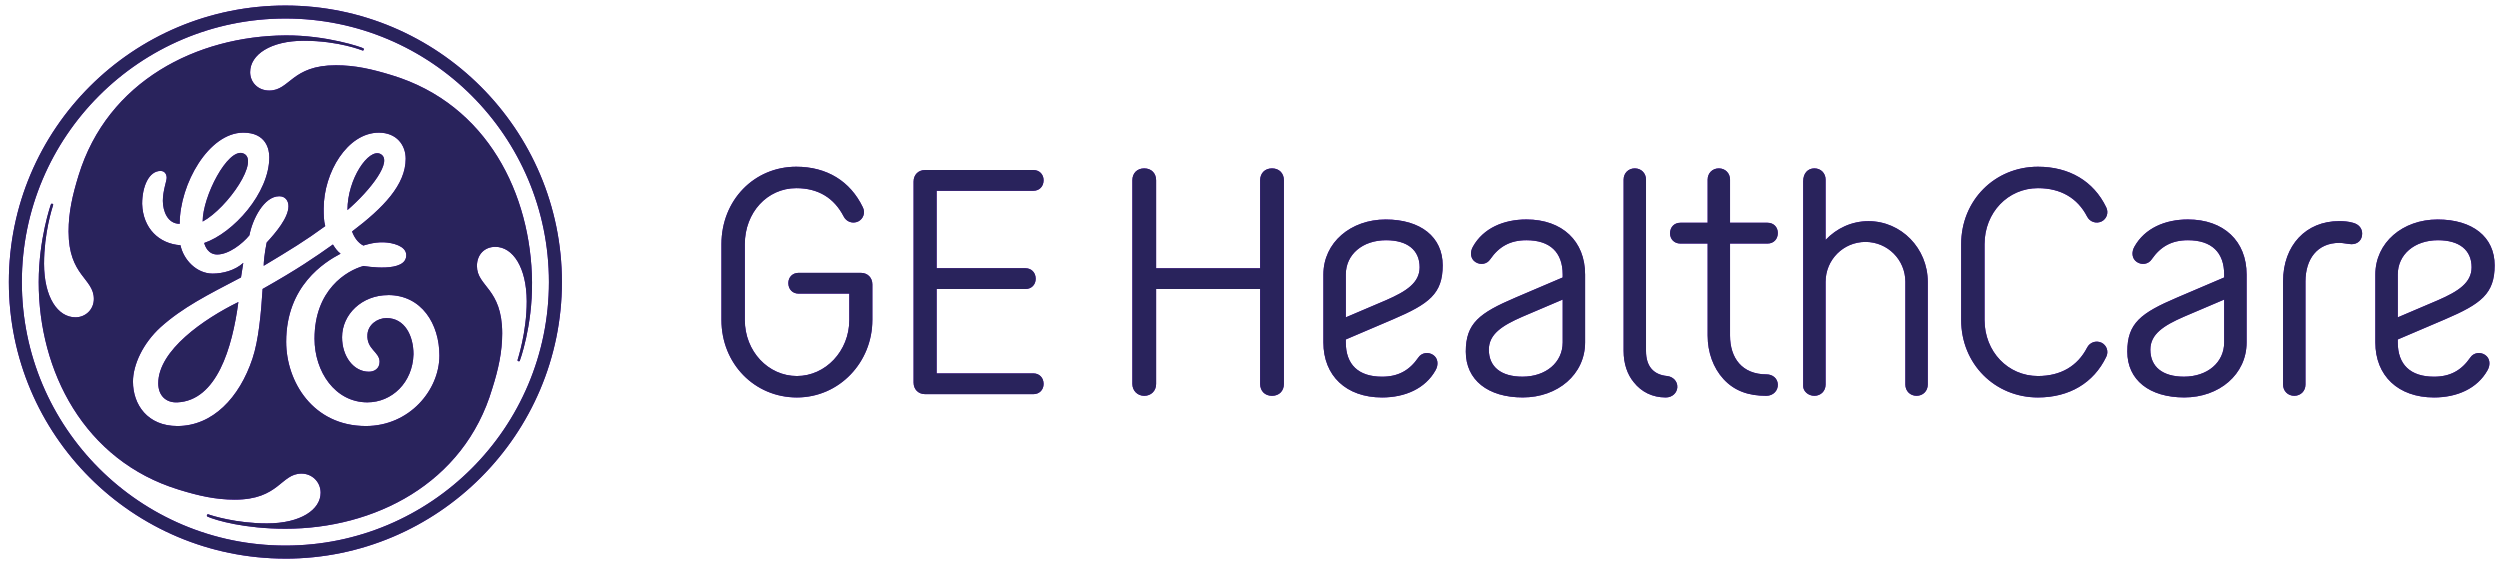
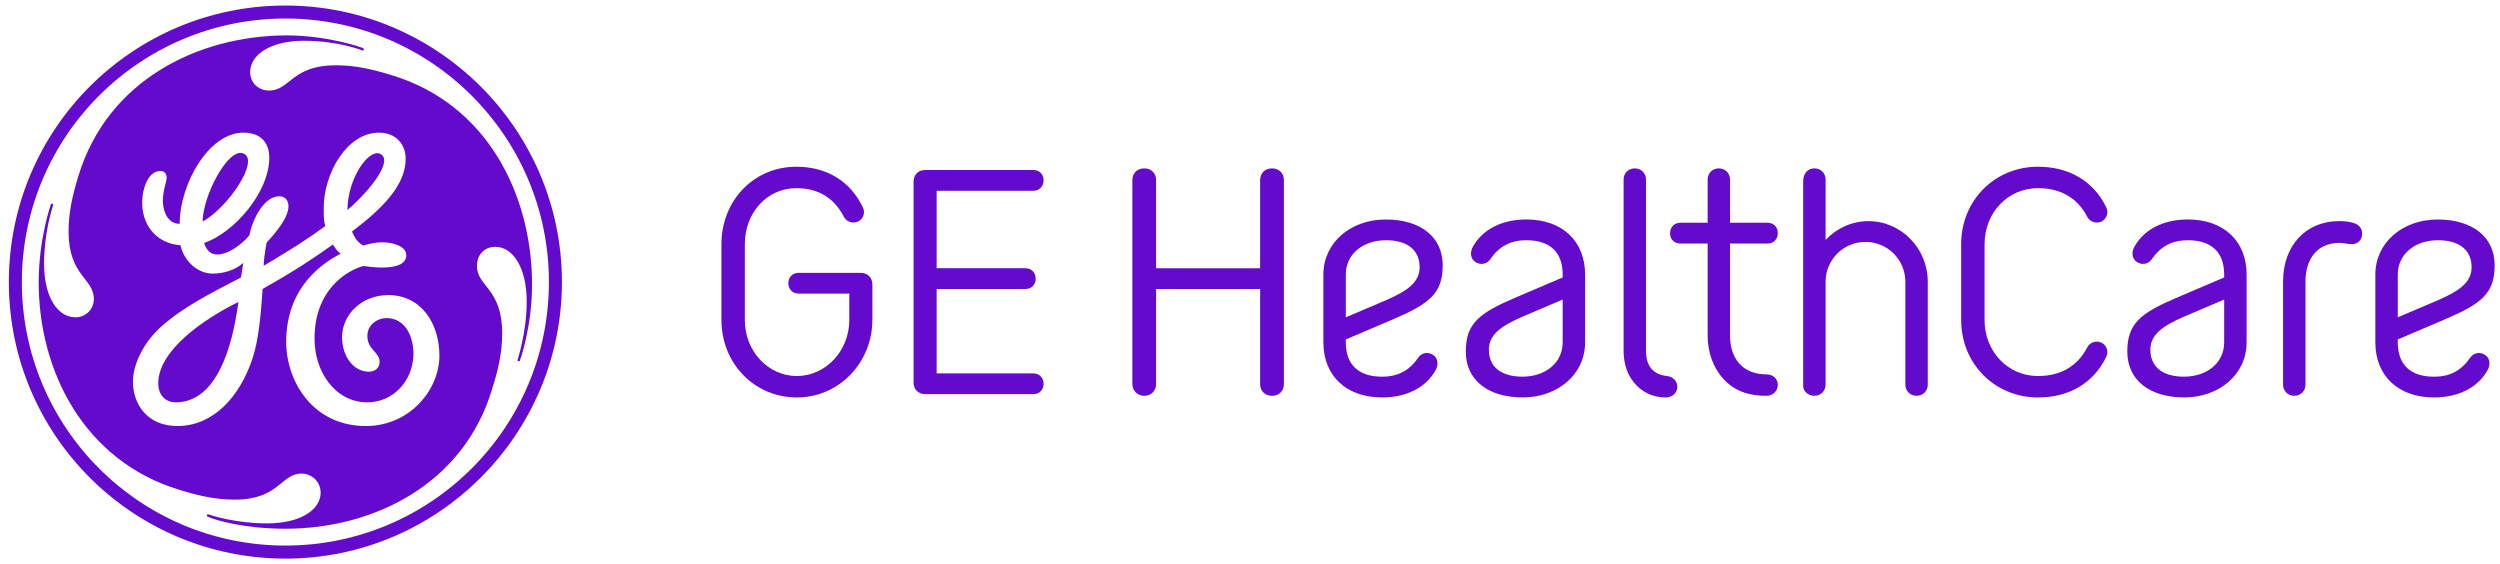
<svg xmlns="http://www.w3.org/2000/svg" width="226" height="51" viewBox="0 0 226 51" fill="none">
  <g clip-path="url('#clip0_1_2499')">
    <path d="M216.759 24.815C216.759 22.998 218.278 21.716 220.394 21.716C222.331 21.716 223.433 22.61 223.433 24.159C223.433 25.559 222.242 26.334 220.394 27.139L216.759 28.688V24.815ZM220.036 35.929C222.122 35.929 223.939 35.125 224.862 33.486C225.161 32.98 225.101 32.384 224.654 32.086C224.206 31.789 223.611 31.878 223.314 32.325C222.509 33.488 221.497 34.053 220.036 34.053C217.89 34.053 216.759 32.951 216.759 30.954V30.687L221.019 28.87C224.295 27.47 225.517 26.546 225.517 23.984C225.517 21.422 223.52 19.842 220.362 19.842C217.204 19.842 214.731 21.928 214.731 24.817V30.954C214.731 33.964 216.787 35.929 220.034 35.929H220.036ZM211.456 19.989C208.476 19.989 206.39 22.164 206.39 25.441V34.767C206.39 35.332 206.808 35.779 207.403 35.779C207.998 35.779 208.415 35.332 208.415 34.767V25.441C208.415 23.444 209.459 21.955 211.484 21.955C211.812 21.955 212.319 22.075 212.586 22.075C213.123 22.075 213.54 21.716 213.54 21.121C213.54 20.673 213.273 20.286 212.706 20.138C212.289 20.019 211.872 19.989 211.454 19.989H211.456ZM194.392 31.609C194.392 30.209 195.583 29.433 197.429 28.629L201.065 27.08V30.953C201.065 32.77 199.547 34.051 197.429 34.051C195.494 34.051 194.392 33.158 194.392 31.609ZM197.789 19.84C195.703 19.84 193.886 20.645 192.962 22.283C192.664 22.79 192.723 23.385 193.17 23.683C193.617 23.981 194.214 23.892 194.511 23.444C195.315 22.282 196.328 21.716 197.789 21.716C199.933 21.716 201.065 22.818 201.065 24.815V25.083L196.806 26.9C193.528 28.299 192.308 29.223 192.308 31.785C192.308 34.347 194.304 35.927 197.462 35.927C200.62 35.927 203.094 33.841 203.094 30.953V24.815C203.094 21.805 201.036 19.84 197.789 19.84ZM179.404 28.927V22.075C179.404 19.215 181.52 17.009 184.231 17.009C186.287 17.009 187.808 17.902 188.672 19.571C188.911 20.047 189.476 20.256 189.983 20.019C190.458 19.78 190.639 19.215 190.4 18.737C189.267 16.383 187.064 15.073 184.231 15.073C180.329 15.073 177.29 18.111 177.29 22.075V28.927C177.29 32.889 180.329 35.929 184.231 35.929C187.062 35.929 189.267 34.618 190.4 32.265C190.639 31.789 190.458 31.222 189.983 30.983C189.476 30.744 188.909 30.953 188.672 31.43C187.808 33.099 186.287 33.993 184.231 33.993C181.52 33.993 179.404 31.789 179.404 28.927ZM163.009 34.919C163.009 35.333 163.426 35.779 164.022 35.779C164.617 35.779 165.034 35.332 165.034 34.767V25.475C165.034 23.478 166.642 21.869 168.639 21.869C170.637 21.869 172.245 23.478 172.245 25.475V34.767C172.245 35.332 172.662 35.779 173.258 35.779C173.853 35.779 174.27 35.332 174.27 34.767V25.475C174.27 22.465 171.887 19.992 168.908 19.992C167.387 19.992 166.017 20.648 165.034 21.689V16.233C165.034 15.668 164.617 15.221 164.022 15.221C163.426 15.221 163.009 15.668 163.009 16.387V34.919ZM156.395 20.138V16.235C156.395 15.67 155.978 15.222 155.383 15.222C154.787 15.222 154.37 15.67 154.37 16.235V20.138H151.897C151.36 20.138 150.973 20.525 150.973 21.092C150.973 21.629 151.36 22.016 151.897 22.016H154.37V30.328C154.37 31.848 154.876 33.249 155.8 34.262C156.813 35.364 158.095 35.781 159.673 35.781C160.329 35.781 160.747 35.275 160.715 34.738C160.686 34.201 160.239 33.844 159.703 33.844C157.469 33.844 156.395 32.356 156.395 30.328V22.016H159.792C160.329 22.016 160.715 21.629 160.715 21.062C160.715 20.525 160.329 20.138 159.792 20.138H156.395ZM151.629 35.005C151.659 34.469 151.242 34.051 150.706 33.993C149.484 33.873 148.799 33.128 148.799 31.728V16.235C148.799 15.67 148.382 15.222 147.787 15.222C147.191 15.222 146.774 15.67 146.774 16.235V31.728C146.774 32.86 147.102 33.843 147.697 34.558C148.382 35.423 149.366 35.929 150.588 35.929C151.183 35.929 151.601 35.512 151.631 35.005H151.629ZM134.592 31.609C134.592 30.209 135.783 29.433 137.63 28.629L141.266 27.08V30.953C141.266 32.77 139.747 34.051 137.63 34.051C135.694 34.051 134.592 33.158 134.592 31.609ZM137.989 19.84C135.902 19.84 134.085 20.645 133.162 22.283C132.864 22.79 132.923 23.385 133.37 23.683C133.818 23.981 134.414 23.892 134.711 23.444C135.515 22.282 136.528 21.716 137.989 21.716C140.134 21.716 141.266 22.818 141.266 24.815V25.083L137.006 26.9C133.729 28.299 132.507 29.223 132.507 31.785C132.507 34.347 134.504 35.927 137.662 35.927C140.82 35.927 143.293 33.841 143.293 30.953V24.815C143.293 21.805 141.237 19.84 137.99 19.84H137.989ZM121.661 24.815C121.661 22.998 123.18 21.716 125.297 21.716C127.233 21.716 128.335 22.61 128.335 24.159C128.335 25.559 127.144 26.334 125.297 27.139L121.661 28.688V24.815ZM124.938 35.929C127.024 35.929 128.842 35.125 129.765 33.486C130.063 32.98 130.004 32.384 129.557 32.086C129.109 31.789 128.513 31.878 128.216 32.325C127.412 33.488 126.399 34.053 124.938 34.053C122.793 34.053 121.661 32.951 121.661 30.954V30.687L125.921 28.87C129.198 27.47 130.42 26.546 130.42 23.984C130.42 21.422 128.423 19.842 125.265 19.842C122.107 19.842 119.634 21.928 119.634 24.817V30.954C119.634 33.964 121.69 35.929 124.937 35.929H124.938ZM116.064 34.708V16.296C116.064 15.67 115.647 15.222 114.991 15.222C114.334 15.222 113.917 15.67 113.917 16.296V24.25H104.513V16.296C104.513 15.67 104.096 15.222 103.439 15.222C102.783 15.222 102.366 15.67 102.366 16.296V34.708C102.366 35.303 102.814 35.781 103.439 35.781C104.065 35.781 104.513 35.333 104.513 34.708V26.128H113.917V34.708C113.917 35.333 114.334 35.781 114.991 35.781C115.647 35.781 116.064 35.333 116.064 34.708ZM93.418 35.631C93.954 35.631 94.341 35.244 94.341 34.708C94.341 34.142 93.954 33.754 93.418 33.754H84.673V26.126H92.703C93.239 26.126 93.626 25.739 93.626 25.202C93.626 24.637 93.239 24.248 92.703 24.248H84.673V17.246H93.418C93.954 17.246 94.341 16.859 94.341 16.292C94.341 15.756 93.954 15.369 93.418 15.369H83.629C83.004 15.369 82.587 15.816 82.587 16.412V34.586C82.587 35.182 83.004 35.63 83.629 35.63H93.418V35.631ZM78.863 28.927V25.709C78.863 25.113 78.446 24.666 77.82 24.666H72.189C71.653 24.666 71.266 25.052 71.266 25.589C71.266 26.154 71.653 26.543 72.189 26.543H76.777V28.927C76.777 31.728 74.632 33.993 72.04 33.993C69.447 33.993 67.332 31.758 67.332 28.927V22.075C67.332 19.215 69.358 17.009 71.981 17.009C73.978 17.009 75.408 17.902 76.271 19.571C76.51 20.047 77.075 20.256 77.581 20.019C78.058 19.78 78.238 19.215 77.999 18.737C76.866 16.383 74.752 15.073 71.981 15.073C68.167 15.073 65.218 18.111 65.218 22.075V28.927C65.218 32.86 68.197 35.929 72.04 35.929C75.882 35.929 78.862 32.741 78.862 28.927H78.863ZM31.41 18.991C31.41 16.151 33.332 13.39 34.383 13.915C35.578 14.514 33.488 17.191 31.41 18.991ZM18.32 20.029C18.32 17.744 20.576 13.399 21.956 13.856C23.582 14.398 20.606 18.781 18.32 20.029ZM16.035 36.373C14.997 36.42 14.306 35.756 14.306 34.649C14.306 31.671 18.433 28.829 21.55 27.303C20.997 31.459 19.594 36.21 16.035 36.373ZM35.08 26.678C32.728 26.678 30.924 28.41 30.924 30.487C30.924 32.219 31.962 33.602 33.349 33.602C33.835 33.602 34.316 33.326 34.316 32.702C34.316 31.802 33.123 31.583 33.216 30.236C33.275 29.348 34.111 28.754 34.94 28.754C36.602 28.754 37.38 30.364 37.38 32.026C37.309 34.588 35.425 36.371 33.209 36.371C30.3 36.371 28.433 33.601 28.433 30.621C28.433 26.19 31.34 24.459 32.862 24.043C32.877 24.043 36.846 24.751 36.722 23.002C36.668 22.235 35.524 21.94 34.694 21.905C33.774 21.868 32.851 22.199 32.851 22.199C32.366 21.955 32.031 21.479 31.826 20.927C34.664 18.779 36.673 16.703 36.673 14.348C36.673 13.101 35.842 11.992 34.249 11.992C31.41 11.992 29.262 15.592 29.262 18.848C29.262 19.401 29.262 19.957 29.402 20.441C27.602 21.757 26.262 22.573 23.838 24.028C23.838 23.723 23.902 22.945 24.106 21.928C24.937 21.028 26.078 19.681 26.078 18.641C26.078 18.156 25.802 17.741 25.246 17.741C23.862 17.741 22.824 19.817 22.546 21.272C21.922 22.034 20.677 23.005 19.637 23.005C18.806 23.005 18.53 22.241 18.46 21.965C21.093 21.064 24.346 17.463 24.346 14.208C24.346 13.515 24.069 11.991 21.993 11.991C18.875 11.991 16.244 16.631 16.244 20.233C15.135 20.233 14.721 19.055 14.721 18.155C14.721 17.255 15.068 16.353 15.068 16.077C15.068 15.801 14.928 15.453 14.513 15.453C13.473 15.453 12.851 16.837 12.851 18.431C12.921 20.646 14.375 22.033 16.315 22.171C16.592 23.486 17.77 24.733 19.223 24.733C20.125 24.733 21.232 24.457 21.994 23.764C21.924 24.25 21.856 24.664 21.786 25.079C18.739 26.673 16.523 27.781 14.514 29.58C12.923 31.035 12.021 32.973 12.021 34.499C12.021 36.577 13.337 38.513 16.037 38.513C19.223 38.513 21.646 35.953 22.824 32.419C23.379 30.757 23.601 28.34 23.739 26.122C26.925 24.322 28.436 23.279 30.095 22.102C30.304 22.448 30.514 22.726 30.788 22.933C29.334 23.695 25.872 25.842 25.872 30.895C25.872 34.497 28.296 38.513 33.074 38.513C37.021 38.513 39.723 35.261 39.723 32.144C39.723 29.304 38.13 26.673 35.081 26.673L35.08 26.678ZM46.986 32.625C46.974 32.647 46.934 32.679 46.858 32.652C46.799 32.63 46.781 32.599 46.782 32.563C46.786 32.522 47.62 30.059 47.615 27.231C47.605 24.183 46.367 22.314 44.777 22.314C43.806 22.314 43.115 23.007 43.115 24.045C43.115 25.916 45.399 26.053 45.399 30.14C45.399 31.802 45.053 33.392 44.499 35.127C41.937 43.782 33.764 47.798 25.802 47.798C22.131 47.798 19.521 47.044 18.744 46.696C18.712 46.681 18.687 46.619 18.71 46.558C18.729 46.509 18.783 46.474 18.811 46.487C19.128 46.612 21.367 47.315 24.136 47.315C27.183 47.315 28.985 46.07 28.985 44.543C28.985 43.575 28.223 42.813 27.252 42.813C25.383 42.813 25.243 45.167 21.227 45.167C19.496 45.167 17.973 44.822 16.172 44.267C7.585 41.636 3.492 33.532 3.498 25.498C3.502 21.587 4.597 18.471 4.615 18.441C4.629 18.421 4.678 18.399 4.738 18.421C4.8 18.441 4.817 18.495 4.811 18.51C4.71 18.834 3.983 21.067 3.983 23.836C3.983 26.884 5.229 28.685 6.821 28.685C7.721 28.685 8.483 27.992 8.483 27.024C8.483 25.153 6.199 24.947 6.199 20.929C6.199 19.196 6.545 17.674 7.099 15.873C9.73 7.287 17.832 3.261 25.798 3.2C29.499 3.172 32.74 4.279 32.861 4.376C32.883 4.395 32.906 4.443 32.883 4.501C32.857 4.565 32.814 4.573 32.792 4.57C32.753 4.565 30.647 3.685 27.459 3.685C24.483 3.685 22.613 4.93 22.613 6.525C22.613 7.425 23.305 8.185 24.343 8.185C26.214 8.185 26.353 5.9 30.367 5.9C32.1 5.9 33.621 6.247 35.423 6.8C44.082 9.432 48.022 17.605 48.096 25.498C48.135 29.543 46.994 32.605 46.984 32.625H46.986ZM25.802 1.674C12.644 1.674 1.976 12.341 1.976 25.497C1.976 38.653 12.642 49.319 25.802 49.319C38.961 49.319 49.622 38.656 49.622 25.497C49.622 12.337 38.959 1.674 25.802 1.674ZM25.802 50.498C12.02 50.498 0.8 39.349 0.8 25.498C0.8 11.647 12.016 0.5 25.798 0.5C39.58 0.5 50.798 11.718 50.798 25.5C50.798 39.282 39.577 50.5 25.798 50.5L25.802 50.498Z" fill="#640ACD" />
-     <path d="M216.759 24.815C216.759 22.998 218.278 21.716 220.394 21.716C222.331 21.716 223.433 22.61 223.433 24.159C223.433 25.559 222.242 26.334 220.394 27.139L216.759 28.688V24.815ZM220.036 35.929C222.122 35.929 223.939 35.125 224.862 33.486C225.161 32.98 225.101 32.384 224.654 32.086C224.206 31.789 223.611 31.878 223.314 32.325C222.509 33.488 221.497 34.053 220.036 34.053C217.89 34.053 216.759 32.951 216.759 30.954V30.687L221.019 28.87C224.295 27.47 225.517 26.546 225.517 23.984C225.517 21.422 223.52 19.842 220.362 19.842C217.204 19.842 214.731 21.928 214.731 24.817V30.954C214.731 33.964 216.787 35.929 220.034 35.929H220.036ZM211.456 19.989C208.476 19.989 206.39 22.164 206.39 25.441V34.767C206.39 35.332 206.808 35.779 207.403 35.779C207.998 35.779 208.415 35.332 208.415 34.767V25.441C208.415 23.444 209.459 21.955 211.484 21.955C211.812 21.955 212.319 22.075 212.586 22.075C213.123 22.075 213.54 21.716 213.54 21.121C213.54 20.673 213.273 20.286 212.706 20.138C212.289 20.019 211.872 19.989 211.454 19.989H211.456ZM194.392 31.609C194.392 30.209 195.583 29.433 197.429 28.629L201.065 27.08V30.953C201.065 32.77 199.547 34.051 197.429 34.051C195.494 34.051 194.392 33.158 194.392 31.609ZM197.789 19.84C195.703 19.84 193.886 20.645 192.962 22.283C192.664 22.79 192.723 23.385 193.17 23.683C193.617 23.981 194.214 23.892 194.511 23.444C195.315 22.282 196.328 21.716 197.789 21.716C199.933 21.716 201.065 22.818 201.065 24.815V25.083L196.806 26.9C193.528 28.299 192.308 29.223 192.308 31.785C192.308 34.347 194.304 35.927 197.462 35.927C200.62 35.927 203.094 33.841 203.094 30.953V24.815C203.094 21.805 201.036 19.84 197.789 19.84ZM179.404 28.927V22.075C179.404 19.215 181.52 17.009 184.231 17.009C186.287 17.009 187.808 17.902 188.672 19.571C188.911 20.047 189.476 20.256 189.983 20.019C190.458 19.78 190.639 19.215 190.4 18.737C189.267 16.383 187.064 15.073 184.231 15.073C180.329 15.073 177.29 18.111 177.29 22.075V28.927C177.29 32.889 180.329 35.929 184.231 35.929C187.062 35.929 189.267 34.618 190.4 32.265C190.639 31.789 190.458 31.222 189.983 30.983C189.476 30.744 188.909 30.953 188.672 31.43C187.808 33.099 186.287 33.993 184.231 33.993C181.52 33.993 179.404 31.789 179.404 28.927ZM163.009 34.919C163.009 35.333 163.426 35.779 164.022 35.779C164.617 35.779 165.034 35.332 165.034 34.767V25.475C165.034 23.478 166.642 21.869 168.639 21.869C170.637 21.869 172.245 23.478 172.245 25.475V34.767C172.245 35.332 172.662 35.779 173.258 35.779C173.853 35.779 174.27 35.332 174.27 34.767V25.475C174.27 22.465 171.887 19.992 168.908 19.992C167.387 19.992 166.017 20.648 165.034 21.689V16.233C165.034 15.668 164.617 15.221 164.022 15.221C163.426 15.221 163.009 15.668 163.009 16.387V34.919ZM156.395 20.138V16.235C156.395 15.67 155.978 15.222 155.383 15.222C154.787 15.222 154.37 15.67 154.37 16.235V20.138H151.897C151.36 20.138 150.973 20.525 150.973 21.092C150.973 21.629 151.36 22.016 151.897 22.016H154.37V30.328C154.37 31.848 154.876 33.249 155.8 34.262C156.813 35.364 158.095 35.781 159.673 35.781C160.329 35.781 160.747 35.275 160.715 34.738C160.686 34.201 160.239 33.844 159.703 33.844C157.469 33.844 156.395 32.356 156.395 30.328V22.016H159.792C160.329 22.016 160.715 21.629 160.715 21.062C160.715 20.525 160.329 20.138 159.792 20.138H156.395ZM151.629 35.005C151.659 34.469 151.242 34.051 150.706 33.993C149.484 33.873 148.799 33.128 148.799 31.728V16.235C148.799 15.67 148.382 15.222 147.787 15.222C147.191 15.222 146.774 15.67 146.774 16.235V31.728C146.774 32.86 147.102 33.843 147.697 34.558C148.382 35.423 149.366 35.929 150.588 35.929C151.183 35.929 151.601 35.512 151.631 35.005H151.629ZM134.592 31.609C134.592 30.209 135.783 29.433 137.63 28.629L141.266 27.08V30.953C141.266 32.77 139.747 34.051 137.63 34.051C135.694 34.051 134.592 33.158 134.592 31.609ZM137.989 19.84C135.902 19.84 134.085 20.645 133.162 22.283C132.864 22.79 132.923 23.385 133.37 23.683C133.818 23.981 134.414 23.892 134.711 23.444C135.515 22.282 136.528 21.716 137.989 21.716C140.134 21.716 141.266 22.818 141.266 24.815V25.083L137.006 26.9C133.729 28.299 132.507 29.223 132.507 31.785C132.507 34.347 134.504 35.927 137.662 35.927C140.82 35.927 143.293 33.841 143.293 30.953V24.815C143.293 21.805 141.237 19.84 137.99 19.84H137.989ZM121.661 24.815C121.661 22.998 123.18 21.716 125.297 21.716C127.233 21.716 128.335 22.61 128.335 24.159C128.335 25.559 127.144 26.334 125.297 27.139L121.661 28.688V24.815ZM124.938 35.929C127.024 35.929 128.842 35.125 129.765 33.486C130.063 32.98 130.004 32.384 129.557 32.086C129.109 31.789 128.513 31.878 128.216 32.325C127.412 33.488 126.399 34.053 124.938 34.053C122.793 34.053 121.661 32.951 121.661 30.954V30.687L125.921 28.87C129.198 27.47 130.42 26.546 130.42 23.984C130.42 21.422 128.423 19.842 125.265 19.842C122.107 19.842 119.634 21.928 119.634 24.817V30.954C119.634 33.964 121.69 35.929 124.937 35.929H124.938ZM116.064 34.708V16.296C116.064 15.67 115.647 15.222 114.991 15.222C114.334 15.222 113.917 15.67 113.917 16.296V24.25H104.513V16.296C104.513 15.67 104.096 15.222 103.439 15.222C102.783 15.222 102.366 15.67 102.366 16.296V34.708C102.366 35.303 102.814 35.781 103.439 35.781C104.065 35.781 104.513 35.333 104.513 34.708V26.128H113.917V34.708C113.917 35.333 114.334 35.781 114.991 35.781C115.647 35.781 116.064 35.333 116.064 34.708ZM93.418 35.631C93.954 35.631 94.341 35.244 94.341 34.708C94.341 34.142 93.954 33.754 93.418 33.754H84.673V26.126H92.703C93.239 26.126 93.626 25.739 93.626 25.202C93.626 24.637 93.239 24.248 92.703 24.248H84.673V17.246H93.418C93.954 17.246 94.341 16.859 94.341 16.292C94.341 15.756 93.954 15.369 93.418 15.369H83.629C83.004 15.369 82.587 15.816 82.587 16.412V34.586C82.587 35.182 83.004 35.63 83.629 35.63H93.418V35.631ZM78.863 28.927V25.709C78.863 25.113 78.446 24.666 77.82 24.666H72.189C71.653 24.666 71.266 25.052 71.266 25.589C71.266 26.154 71.653 26.543 72.189 26.543H76.777V28.927C76.777 31.728 74.632 33.993 72.04 33.993C69.447 33.993 67.332 31.758 67.332 28.927V22.075C67.332 19.215 69.358 17.009 71.981 17.009C73.978 17.009 75.408 17.902 76.271 19.571C76.51 20.047 77.075 20.256 77.581 20.019C78.058 19.78 78.238 19.215 77.999 18.737C76.866 16.383 74.752 15.073 71.981 15.073C68.167 15.073 65.218 18.111 65.218 22.075V28.927C65.218 32.86 68.197 35.929 72.04 35.929C75.882 35.929 78.862 32.741 78.862 28.927H78.863ZM31.41 18.991C31.41 16.151 33.332 13.39 34.383 13.915C35.578 14.514 33.488 17.191 31.41 18.991ZM18.32 20.029C18.32 17.744 20.576 13.399 21.956 13.856C23.582 14.398 20.606 18.781 18.32 20.029ZM16.035 36.373C14.997 36.42 14.306 35.756 14.306 34.649C14.306 31.671 18.433 28.829 21.55 27.303C20.997 31.459 19.594 36.21 16.035 36.373ZM35.08 26.678C32.728 26.678 30.924 28.41 30.924 30.487C30.924 32.219 31.962 33.602 33.349 33.602C33.835 33.602 34.316 33.326 34.316 32.702C34.316 31.802 33.123 31.583 33.216 30.236C33.275 29.348 34.111 28.754 34.94 28.754C36.602 28.754 37.38 30.364 37.38 32.026C37.309 34.588 35.425 36.371 33.209 36.371C30.3 36.371 28.433 33.601 28.433 30.621C28.433 26.19 31.34 24.459 32.862 24.043C32.877 24.043 36.846 24.751 36.722 23.002C36.668 22.235 35.524 21.94 34.694 21.905C33.774 21.868 32.851 22.199 32.851 22.199C32.366 21.955 32.031 21.479 31.826 20.927C34.664 18.779 36.673 16.703 36.673 14.348C36.673 13.101 35.842 11.992 34.249 11.992C31.41 11.992 29.262 15.592 29.262 18.848C29.262 19.401 29.262 19.957 29.402 20.441C27.602 21.757 26.262 22.573 23.838 24.028C23.838 23.723 23.902 22.945 24.106 21.928C24.937 21.028 26.078 19.681 26.078 18.641C26.078 18.156 25.802 17.741 25.246 17.741C23.862 17.741 22.824 19.817 22.546 21.272C21.922 22.034 20.677 23.005 19.637 23.005C18.806 23.005 18.53 22.241 18.46 21.965C21.093 21.064 24.346 17.463 24.346 14.208C24.346 13.515 24.069 11.991 21.993 11.991C18.875 11.991 16.244 16.631 16.244 20.233C15.135 20.233 14.721 19.055 14.721 18.155C14.721 17.255 15.068 16.353 15.068 16.077C15.068 15.801 14.928 15.453 14.513 15.453C13.473 15.453 12.851 16.837 12.851 18.431C12.921 20.646 14.375 22.033 16.315 22.171C16.592 23.486 17.77 24.733 19.223 24.733C20.125 24.733 21.232 24.457 21.994 23.764C21.924 24.25 21.856 24.664 21.786 25.079C18.739 26.673 16.523 27.781 14.514 29.58C12.923 31.035 12.021 32.973 12.021 34.499C12.021 36.577 13.337 38.513 16.037 38.513C19.223 38.513 21.646 35.953 22.824 32.419C23.379 30.757 23.601 28.34 23.739 26.122C26.925 24.322 28.436 23.279 30.095 22.102C30.304 22.448 30.514 22.726 30.788 22.933C29.334 23.695 25.872 25.842 25.872 30.895C25.872 34.497 28.296 38.513 33.074 38.513C37.021 38.513 39.723 35.261 39.723 32.144C39.723 29.304 38.13 26.673 35.081 26.673L35.08 26.678ZM46.986 32.625C46.974 32.647 46.934 32.679 46.858 32.652C46.799 32.63 46.781 32.599 46.782 32.563C46.786 32.522 47.62 30.059 47.615 27.231C47.605 24.183 46.367 22.314 44.777 22.314C43.806 22.314 43.115 23.007 43.115 24.045C43.115 25.916 45.399 26.053 45.399 30.14C45.399 31.802 45.053 33.392 44.499 35.127C41.937 43.782 33.764 47.798 25.802 47.798C22.131 47.798 19.521 47.044 18.744 46.696C18.712 46.681 18.687 46.619 18.71 46.558C18.729 46.509 18.783 46.474 18.811 46.487C19.128 46.612 21.367 47.315 24.136 47.315C27.183 47.315 28.985 46.07 28.985 44.543C28.985 43.575 28.223 42.813 27.252 42.813C25.383 42.813 25.243 45.167 21.227 45.167C19.496 45.167 17.973 44.822 16.172 44.267C7.585 41.636 3.492 33.532 3.498 25.498C3.502 21.587 4.597 18.471 4.615 18.441C4.629 18.421 4.678 18.399 4.738 18.421C4.8 18.441 4.817 18.495 4.811 18.51C4.71 18.834 3.983 21.067 3.983 23.836C3.983 26.884 5.229 28.685 6.821 28.685C7.721 28.685 8.483 27.992 8.483 27.024C8.483 25.153 6.199 24.947 6.199 20.929C6.199 19.196 6.545 17.674 7.099 15.873C9.73 7.287 17.832 3.261 25.798 3.2C29.499 3.172 32.74 4.279 32.861 4.376C32.883 4.395 32.906 4.443 32.883 4.501C32.857 4.565 32.814 4.573 32.792 4.57C32.753 4.565 30.647 3.685 27.459 3.685C24.483 3.685 22.613 4.93 22.613 6.525C22.613 7.425 23.305 8.185 24.343 8.185C26.214 8.185 26.353 5.9 30.367 5.9C32.1 5.9 33.621 6.247 35.423 6.8C44.082 9.432 48.022 17.605 48.096 25.498C48.135 29.543 46.994 32.605 46.984 32.625H46.986ZM25.802 1.674C12.644 1.674 1.976 12.341 1.976 25.497C1.976 38.653 12.642 49.319 25.802 49.319C38.961 49.319 49.622 38.656 49.622 25.497C49.622 12.337 38.959 1.674 25.802 1.674ZM25.802 50.498C12.02 50.498 0.8 39.349 0.8 25.498C0.8 11.647 12.016 0.5 25.798 0.5C39.58 0.5 50.798 11.718 50.798 25.5C50.798 39.282 39.577 50.5 25.798 50.5L25.802 50.498Z" fill="#29235C" />
  </g>
  <defs>
    <clipPath id="clip0_1_2499">
      <rect width="225" height="50" fill="white" transform="translate(0.8 0.5)" />
    </clipPath>
  </defs>
</svg>